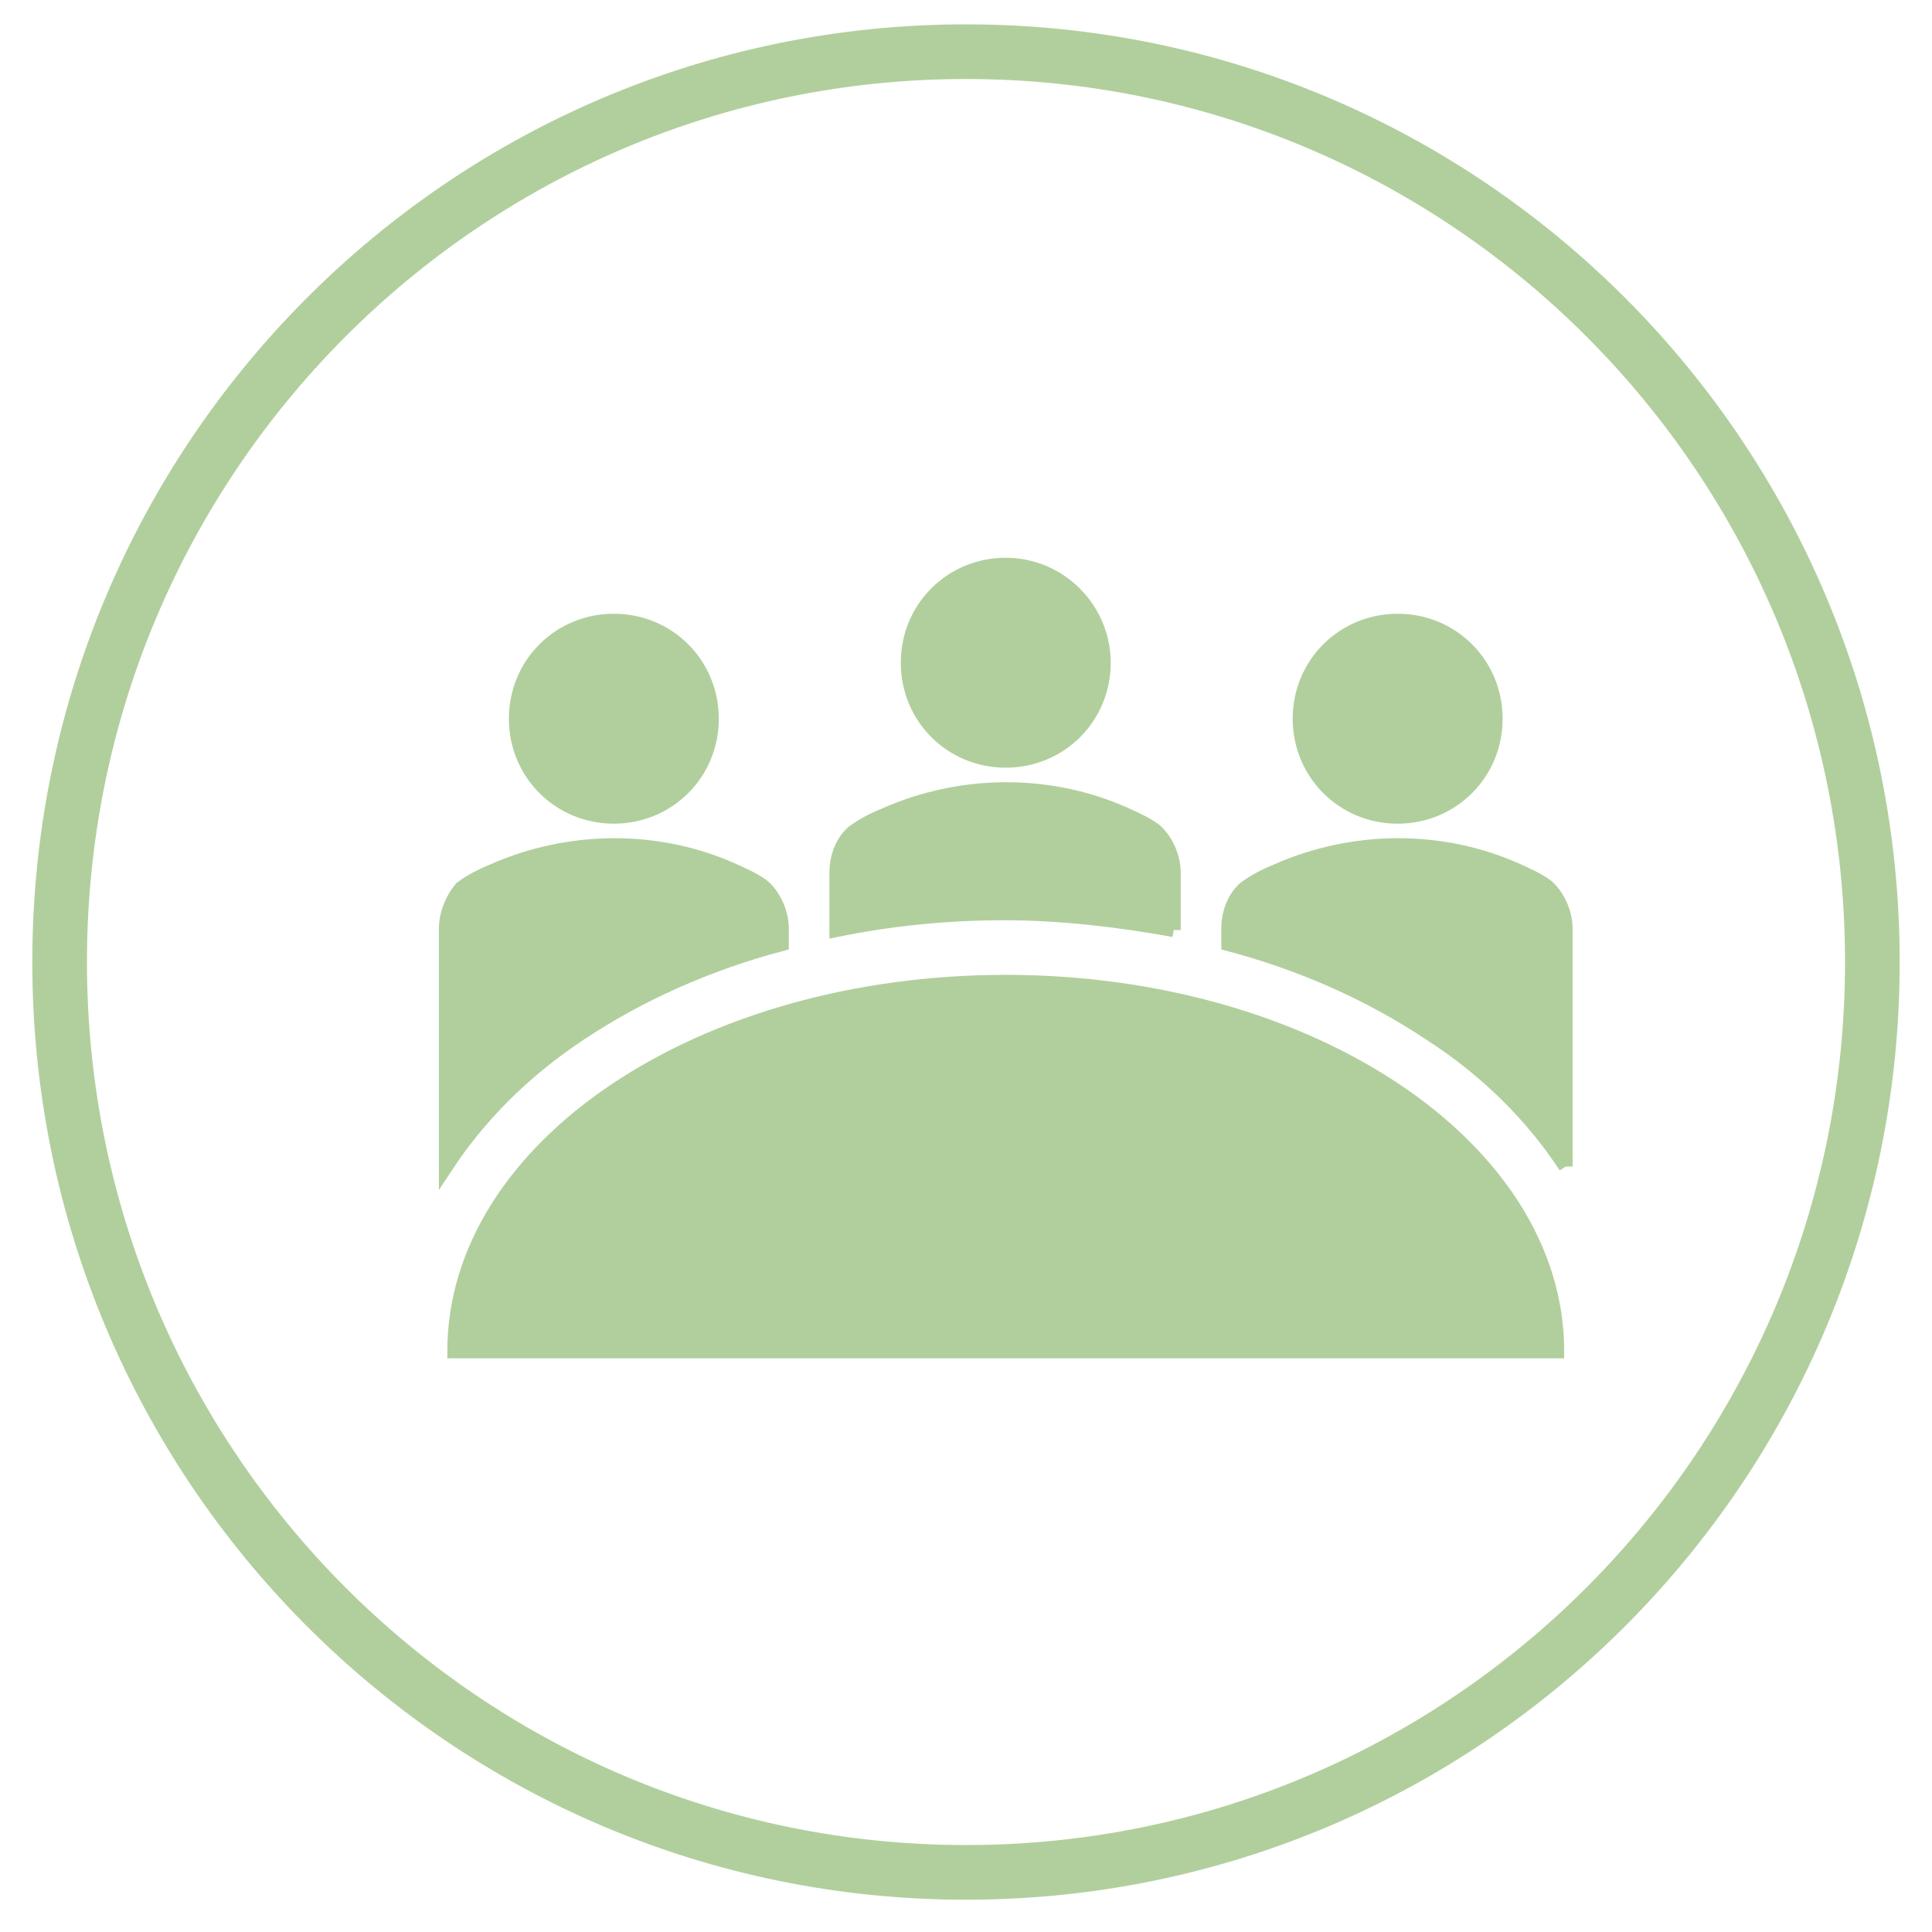
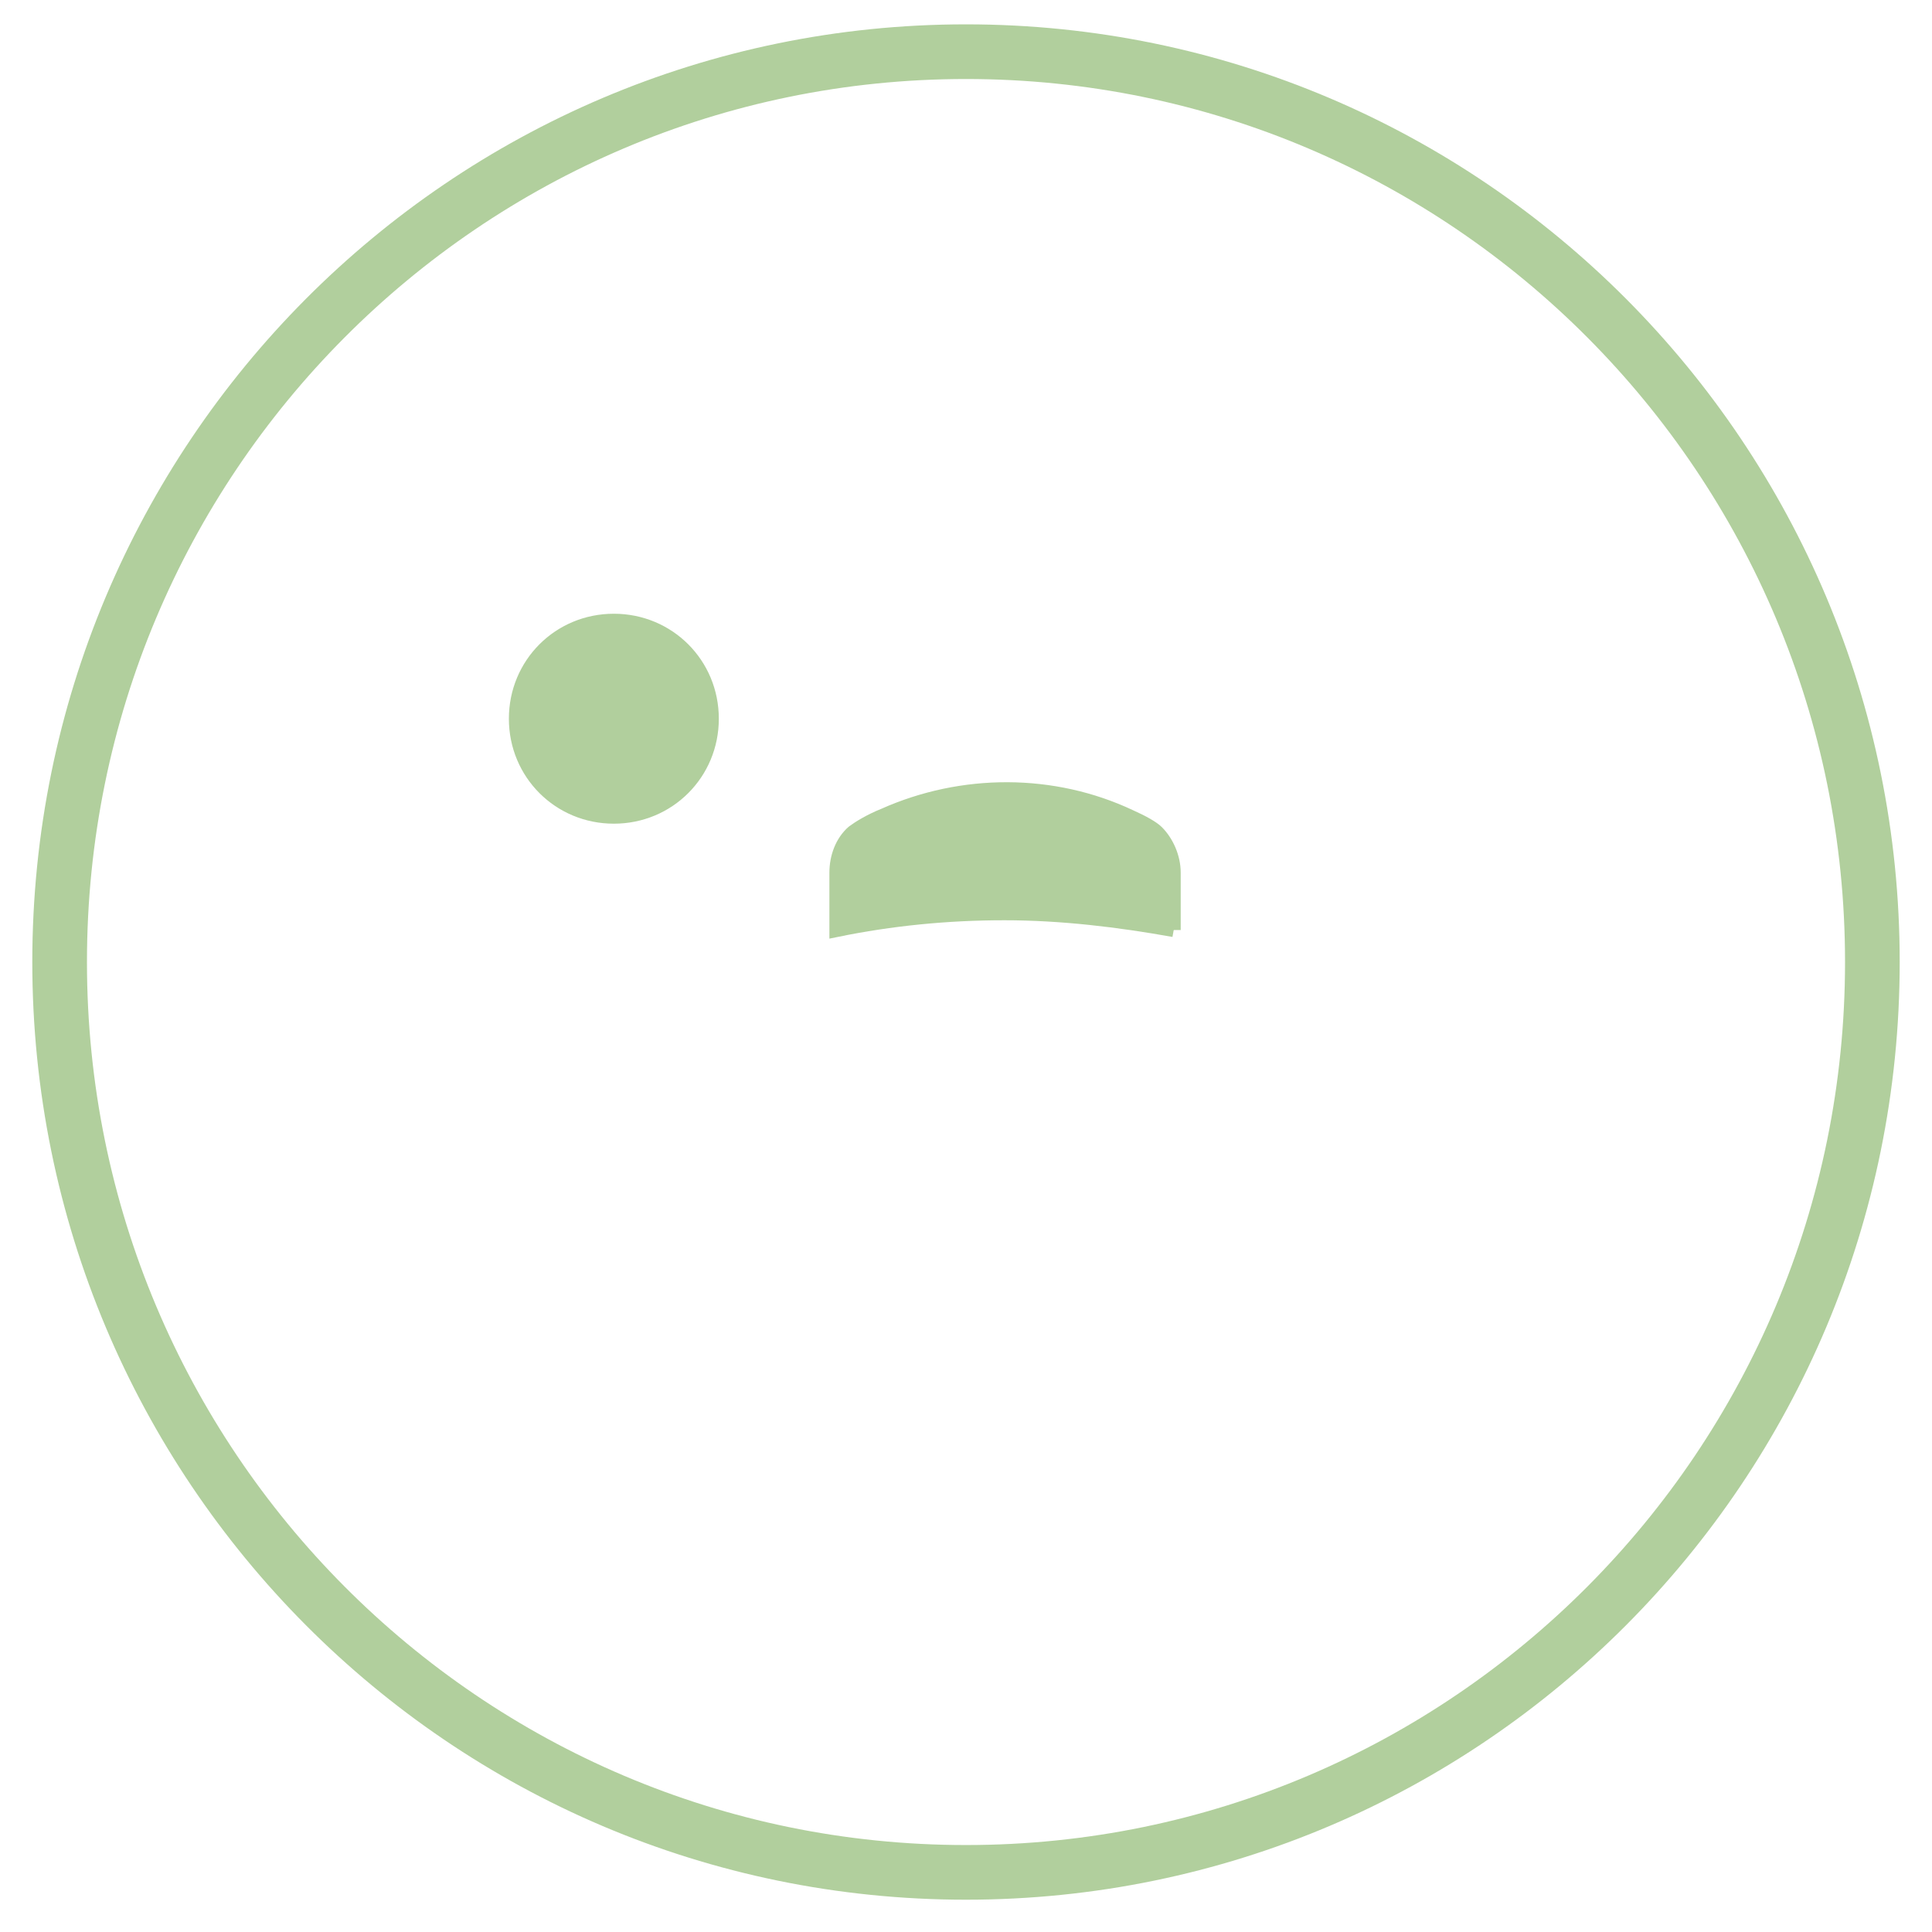
<svg xmlns="http://www.w3.org/2000/svg" width="243" height="243" xml:space="preserve">
  <g transform="translate(-215 -866)">
    <g>
      <path d="M222.5 987C222.5 923.763 273.539 872.5 336.5 872.5 399.461 872.5 450.5 923.763 450.5 987 450.5 1050.24 399.461 1101.5 336.5 1101.5 273.539 1101.5 222.5 1050.24 222.5 987Z" stroke="#B1CF9D" stroke-width="6.875" stroke-linecap="butt" stroke-linejoin="round" stroke-miterlimit="10" stroke-opacity="1" fill="none" fill-rule="evenodd" />
      <g>
        <g>
          <g>
-             <path d="M96.823 47.355C96.823 54.221 91.365 59.678 84.5 59.678 77.634 59.678 72.177 54.221 72.177 47.355 72.177 40.489 77.634 35.032 84.5 35.032 91.365 35.032 96.823 40.666 96.823 47.355" stroke="#B1CF9D" stroke-width="1.76" stroke-linecap="butt" stroke-linejoin="miter" stroke-miterlimit="4" stroke-opacity="1" fill="#B1CF9D" fill-rule="nonzero" fill-opacity="1" transform="matrix(1 0 0 1 257 902)" />
-             <path d="M146.114 54.397C146.114 61.262 140.657 66.72 133.791 66.72 126.926 66.72 121.469 61.262 121.469 54.397 121.469 47.531 126.926 42.074 133.791 42.074 140.657 42.074 146.114 47.531 146.114 54.397" stroke="#B1CF9D" stroke-width="1.76" stroke-linecap="butt" stroke-linejoin="miter" stroke-miterlimit="4" stroke-opacity="1" fill="#B1CF9D" fill-rule="nonzero" fill-opacity="1" transform="matrix(1 0 0 1 257 902)" />
            <path d="M47.531 54.397C47.531 61.262 42.074 66.72 35.208 66.72 28.343 66.72 22.885 61.262 22.885 54.397 22.885 47.531 28.343 42.074 35.208 42.074 42.074 42.074 47.531 47.531 47.531 54.397" stroke="#B1CF9D" stroke-width="1.76" stroke-linecap="butt" stroke-linejoin="miter" stroke-miterlimit="4" stroke-opacity="1" fill="#B1CF9D" fill-rule="nonzero" fill-opacity="1" transform="matrix(1 0 0 1 257 902)" />
-             <path d="M15.14 133.968C15.14 108.265 46.123 87.493 84.5 87.493 122.701 87.493 153.86 108.265 153.86 133.968L15.14 133.968Z" stroke="#B1CF9D" stroke-width="1.76" stroke-linecap="butt" stroke-linejoin="miter" stroke-miterlimit="4" stroke-opacity="1" fill="#B1CF9D" fill-rule="nonzero" fill-opacity="1" transform="matrix(1 0 0 1 257 902)" />
-             <path d="M30.983 94.006C38.377 89.077 47.003 85.204 56.333 82.74L56.333 80.803C56.333 78.867 55.453 76.93 54.221 75.698 53.693 75.17 52.46 74.466 50.876 73.761 41.194 69.184 29.751 69.184 19.893 73.585 18.132 74.29 16.724 75.17 16.02 75.698 14.963 76.93 14.083 78.867 14.083 80.803L14.083 110.73C18.132 104.569 23.766 98.759 30.983 94.006" stroke="#B1CF9D" stroke-width="1.76" stroke-linecap="butt" stroke-linejoin="miter" stroke-miterlimit="4" stroke-opacity="1" fill="#B1CF9D" fill-rule="nonzero" fill-opacity="1" transform="matrix(1 0 0 1 257 902)" />
            <path d="M105.625 80.979 105.625 73.761C105.625 71.825 104.745 69.888 103.512 68.656 102.984 68.128 101.752 67.424 100.168 66.72 90.485 62.143 79.043 62.143 69.184 66.544 67.424 67.248 66.016 68.128 65.311 68.656 63.903 69.888 63.199 71.825 63.199 73.761L63.199 80.979C70.064 79.571 77.106 78.867 84.324 78.867 91.541 78.867 98.759 79.747 105.625 80.979" stroke="#B1CF9D" stroke-width="1.76" stroke-linecap="butt" stroke-linejoin="miter" stroke-miterlimit="4" stroke-opacity="1" fill="#B1CF9D" fill-rule="nonzero" fill-opacity="1" transform="matrix(1 0 0 1 257 902)" />
-             <path d="M154.916 110.73 154.916 80.803C154.916 78.867 154.036 76.93 152.804 75.698 152.276 75.17 151.044 74.466 149.459 73.761 139.777 69.184 128.334 69.184 118.476 73.585 116.715 74.29 115.307 75.17 114.603 75.698 113.195 76.93 112.49 78.867 112.49 80.803L112.49 82.74C121.821 85.204 130.447 89.077 137.84 94.006 145.234 98.759 150.867 104.569 154.916 110.73" stroke="#B1CF9D" stroke-width="1.76" stroke-linecap="butt" stroke-linejoin="miter" stroke-miterlimit="4" stroke-opacity="1" fill="#B1CF9D" fill-rule="nonzero" fill-opacity="1" transform="matrix(1 0 0 1 257 902)" />
          </g>
        </g>
      </g>
    </g>
  </g>
</svg>